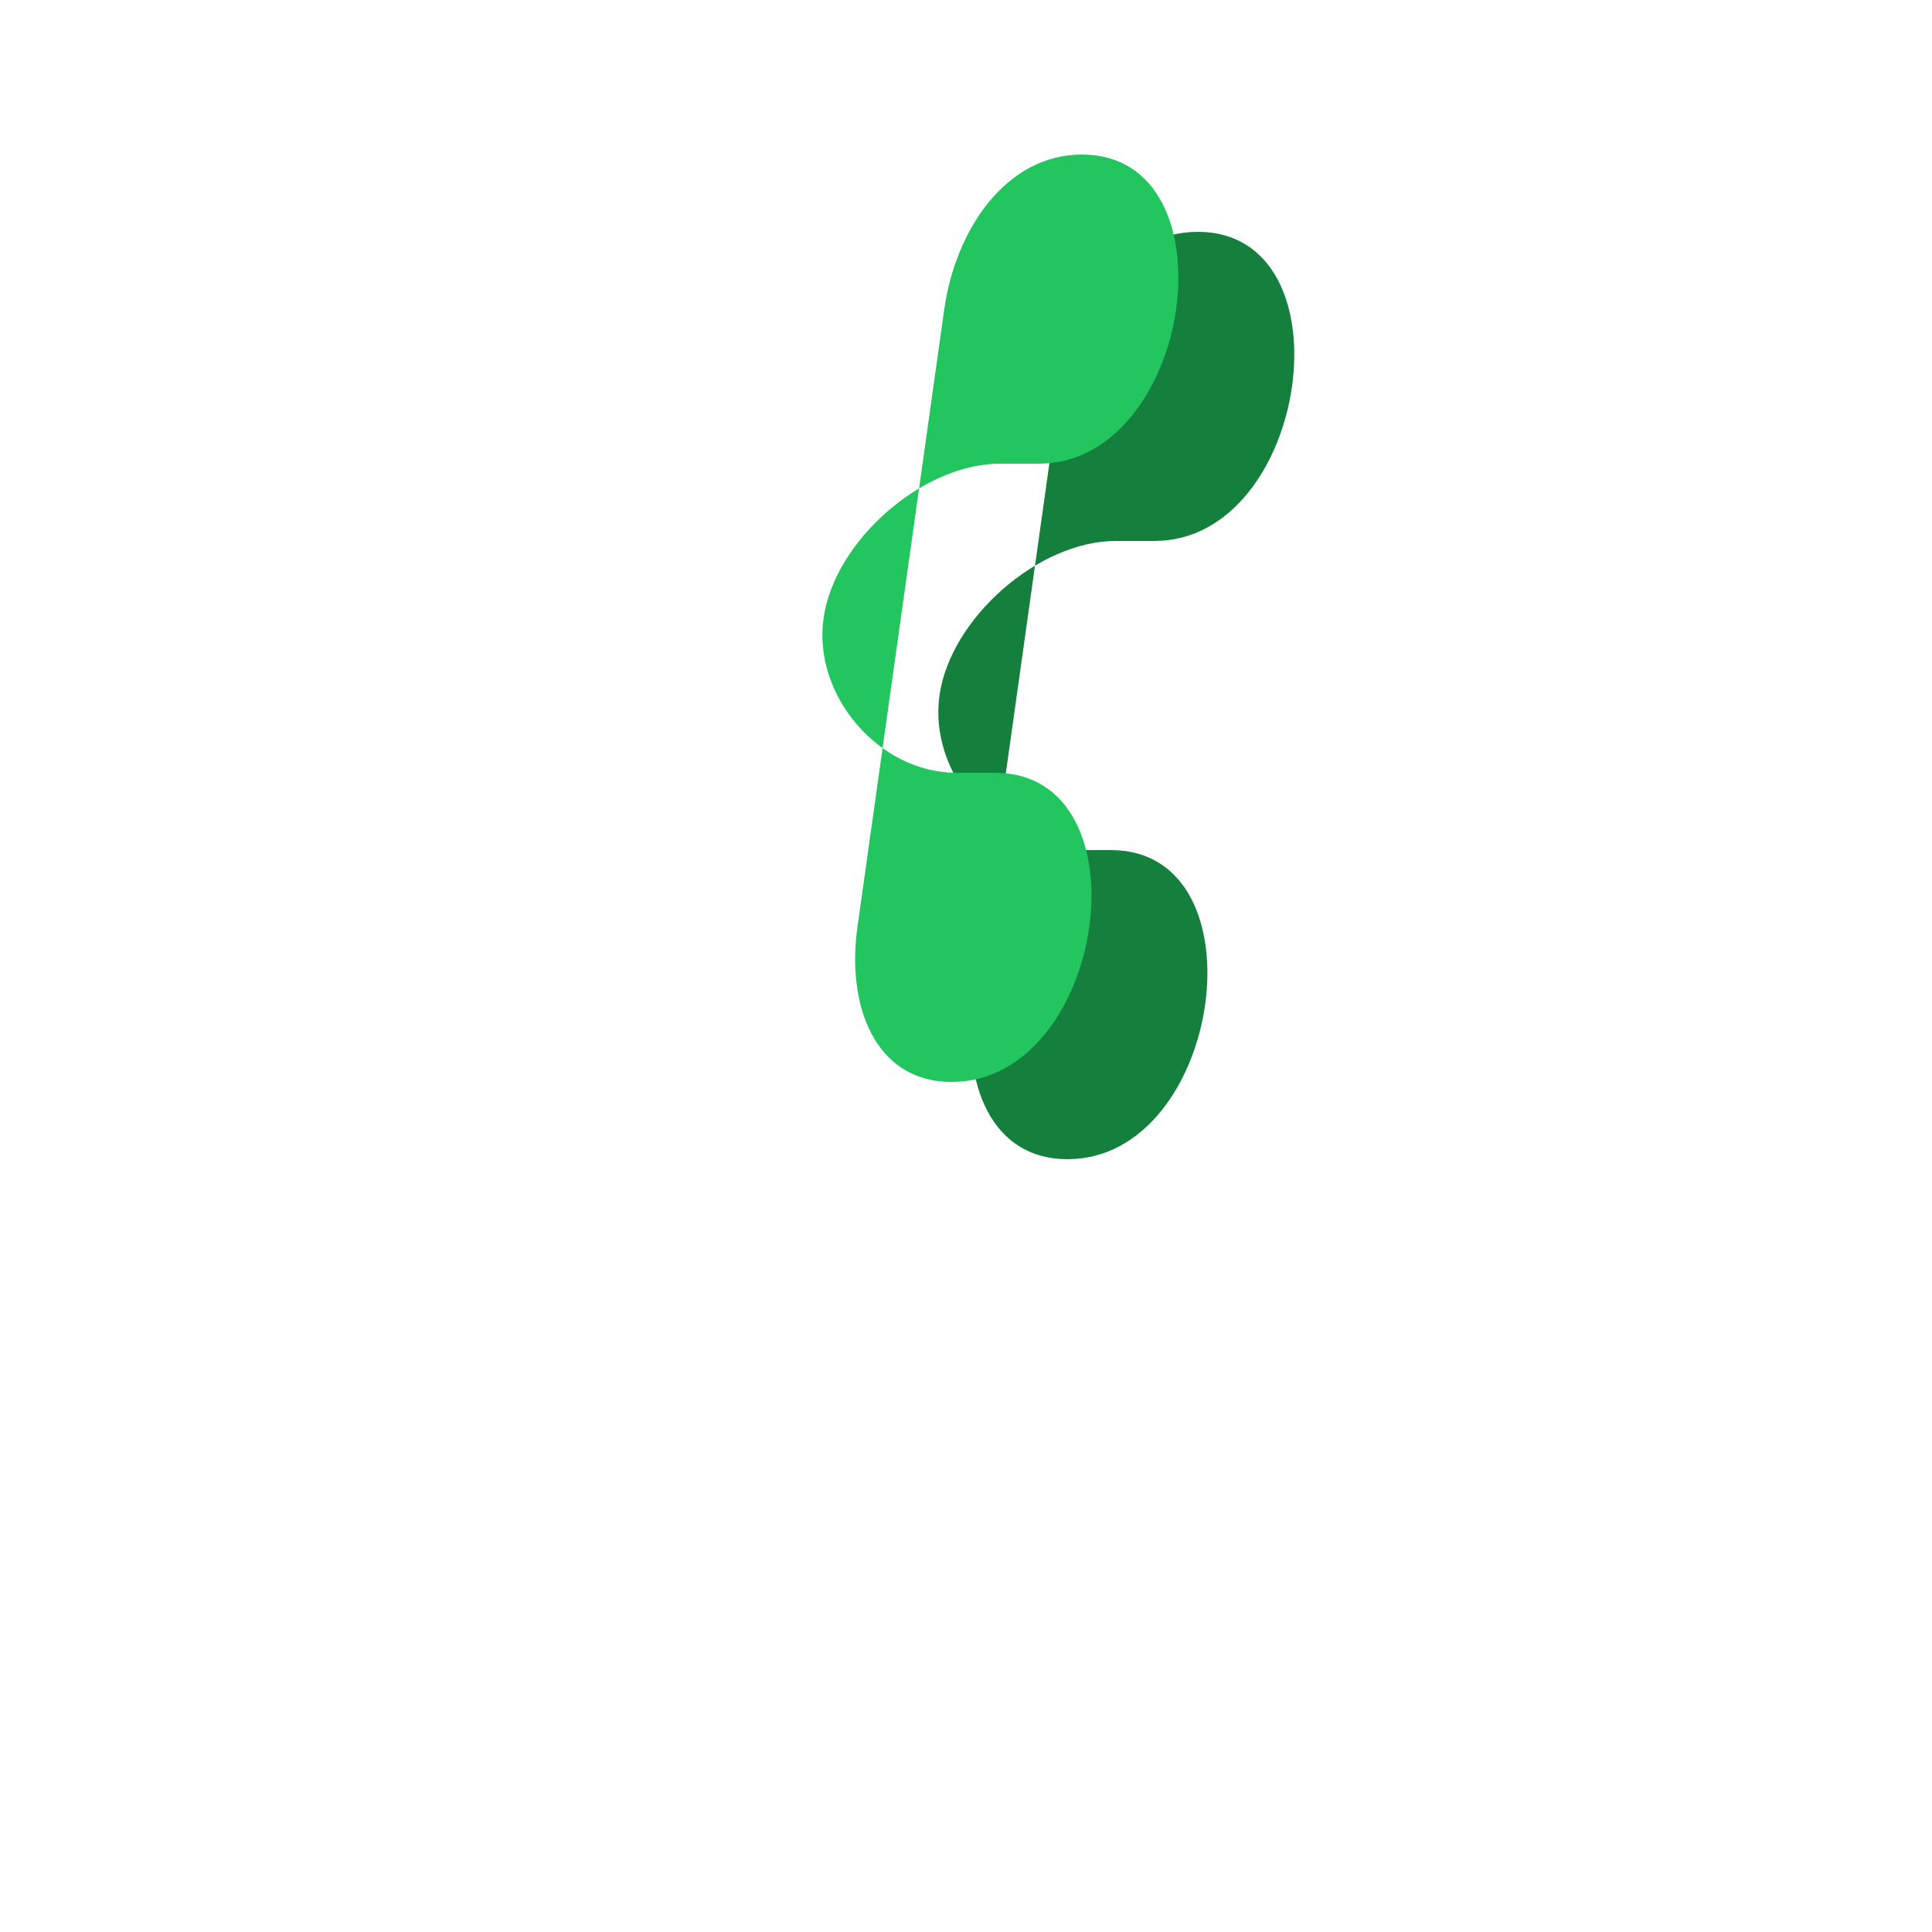
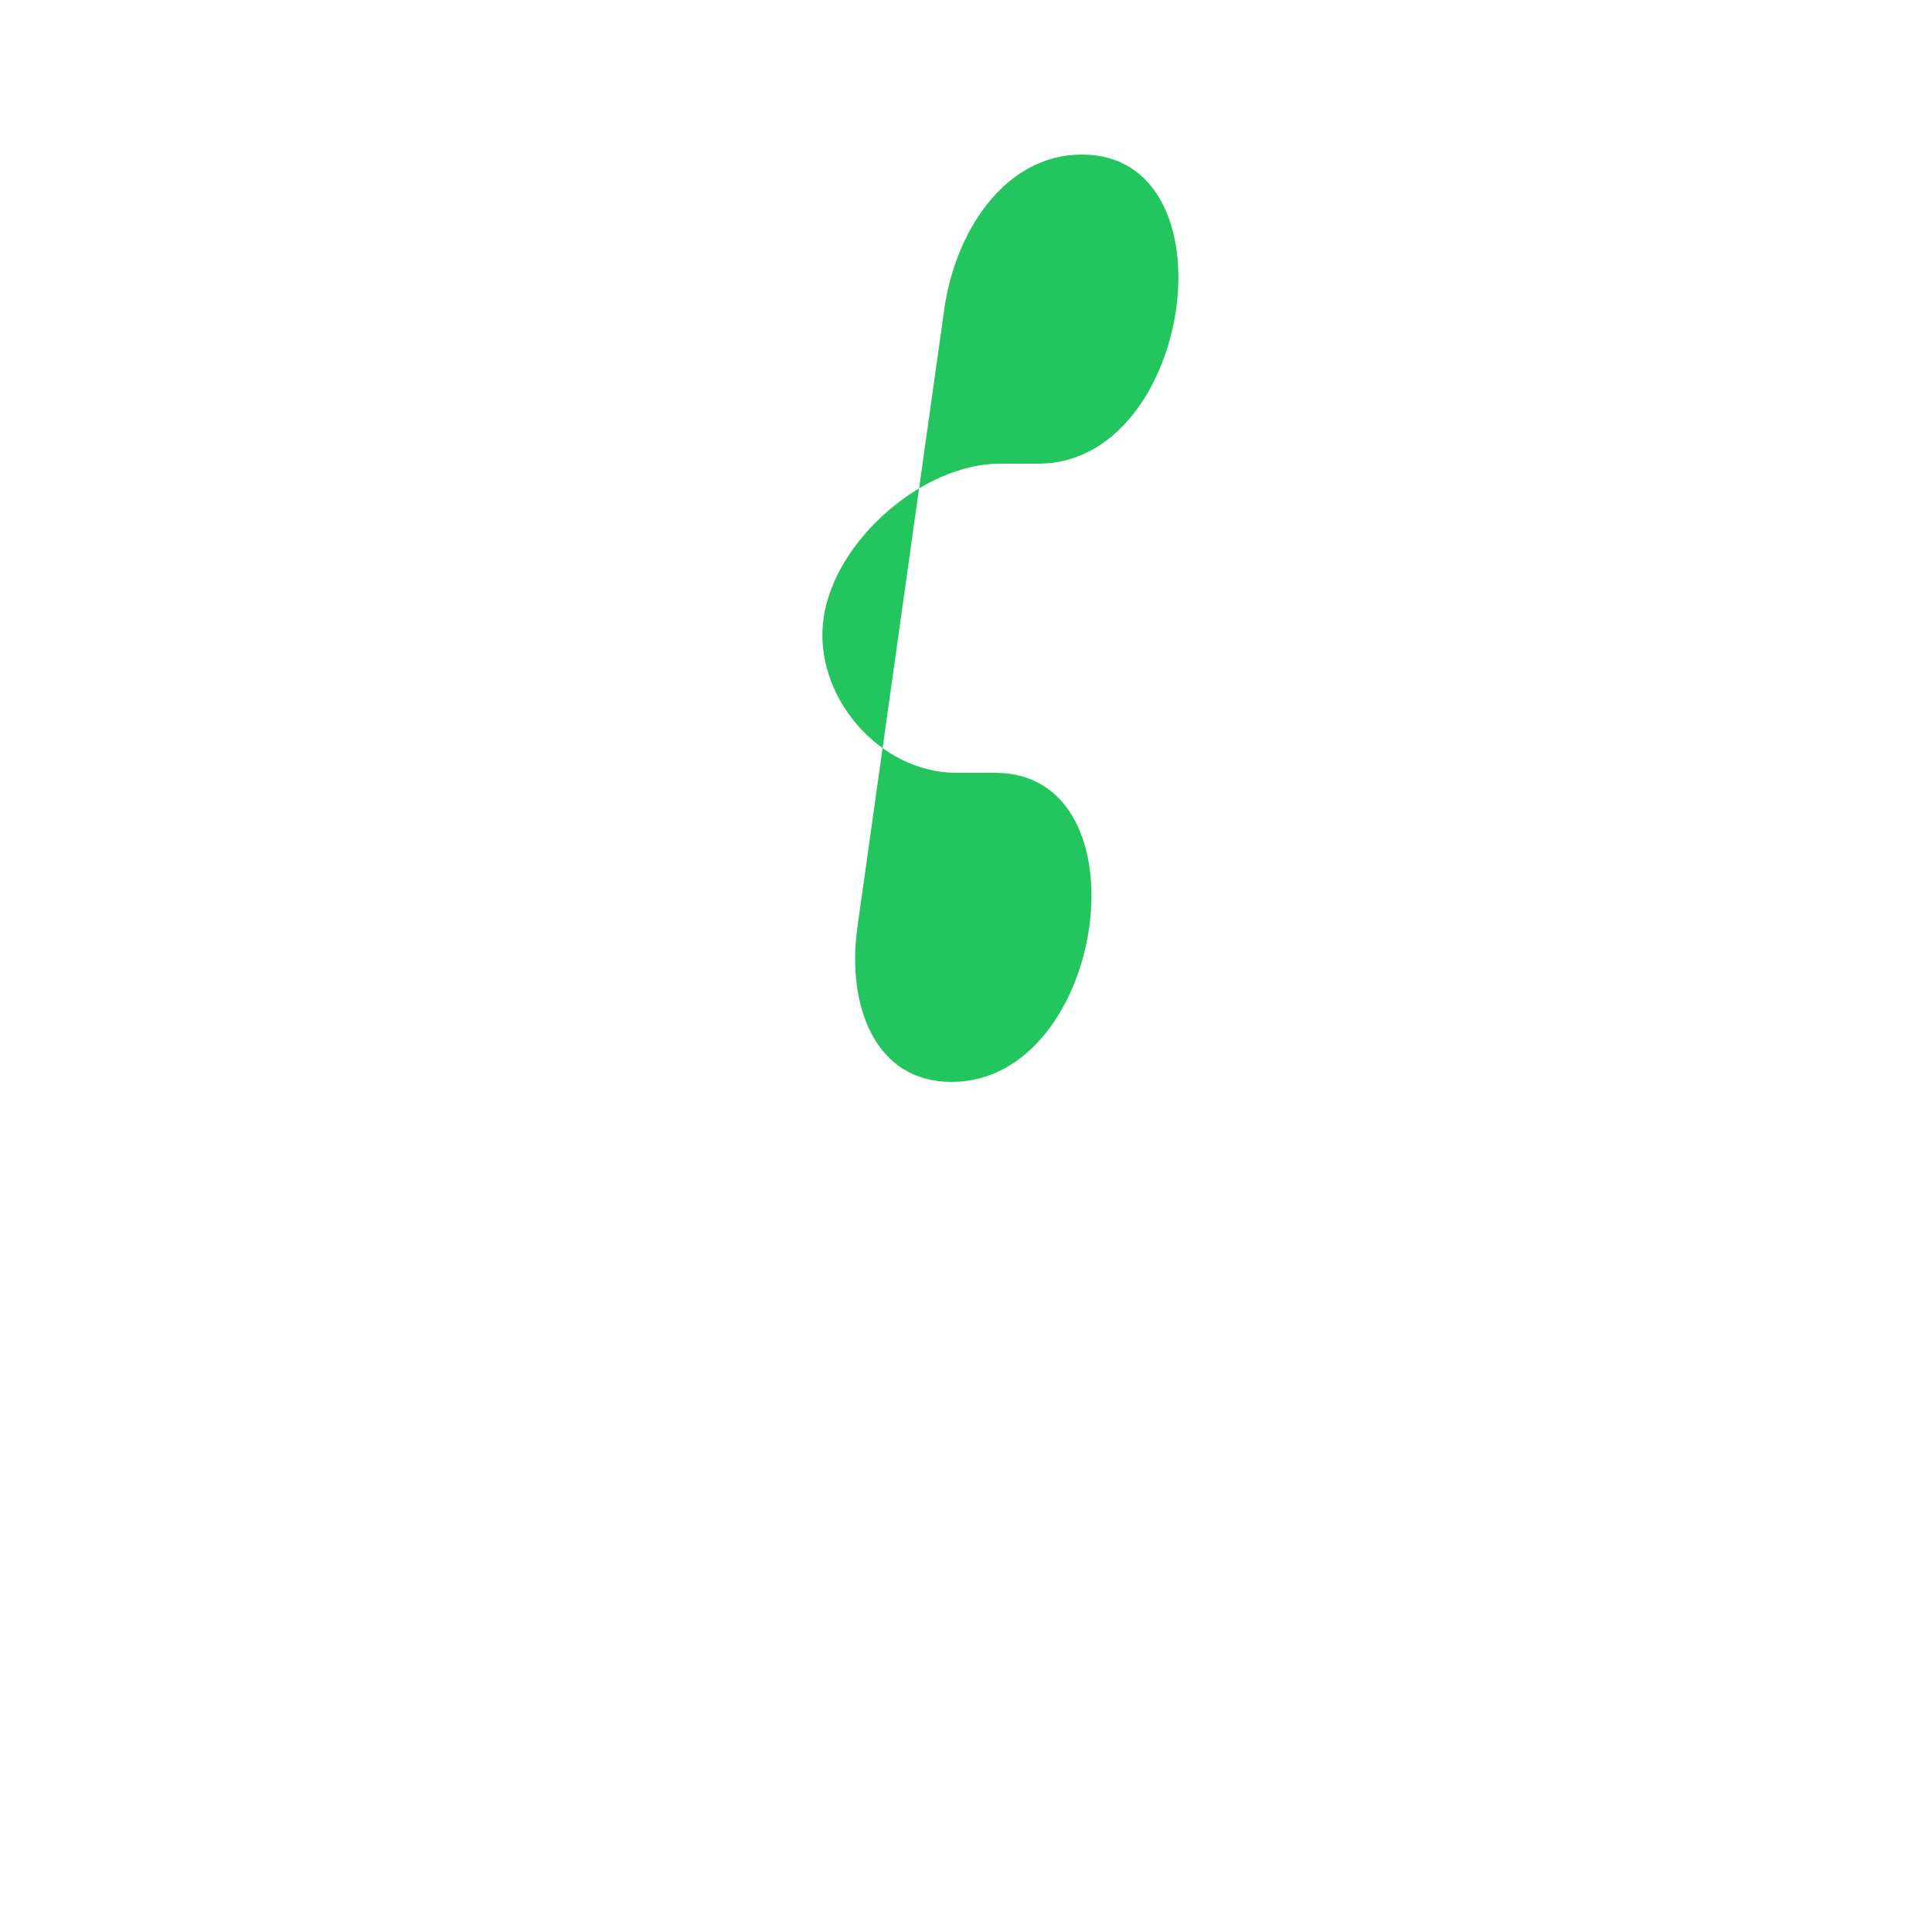
<svg xmlns="http://www.w3.org/2000/svg" width="50" height="50" viewBox="0 0 50 50">
  <g transform="translate(28, 6) skewX(-8)">
-     <path d="M 0 4               C 0 2, 1 0, 3 0              C 5 0, 6 2, 6 4              C 6 6, 5 8, 3 8              L 2 8              C 0 8, -2 10, -2 12              C -2 14, 0 16, 2 16              L 3 16              C 5 16, 6 18, 6 20              C 6 22, 5 24, 3 24              C 1 24, 0 22, 0 20" fill="#15803d" stroke="none" />
-   </g>
+     </g>
  <g transform="translate(25, 4) skewX(-8)">
    <path d="M 0 4               C 0 2, 1 0, 3 0              C 5 0, 6 2, 6 4              C 6 6, 5 8, 3 8              L 2 8              C 0 8, -2 10, -2 12              C -2 14, 0 16, 2 16              L 3 16              C 5 16, 6 18, 6 20              C 6 22, 5 24, 3 24              C 1 24, 0 22, 0 20" fill="#22c55e" stroke="none" />
  </g>
</svg>